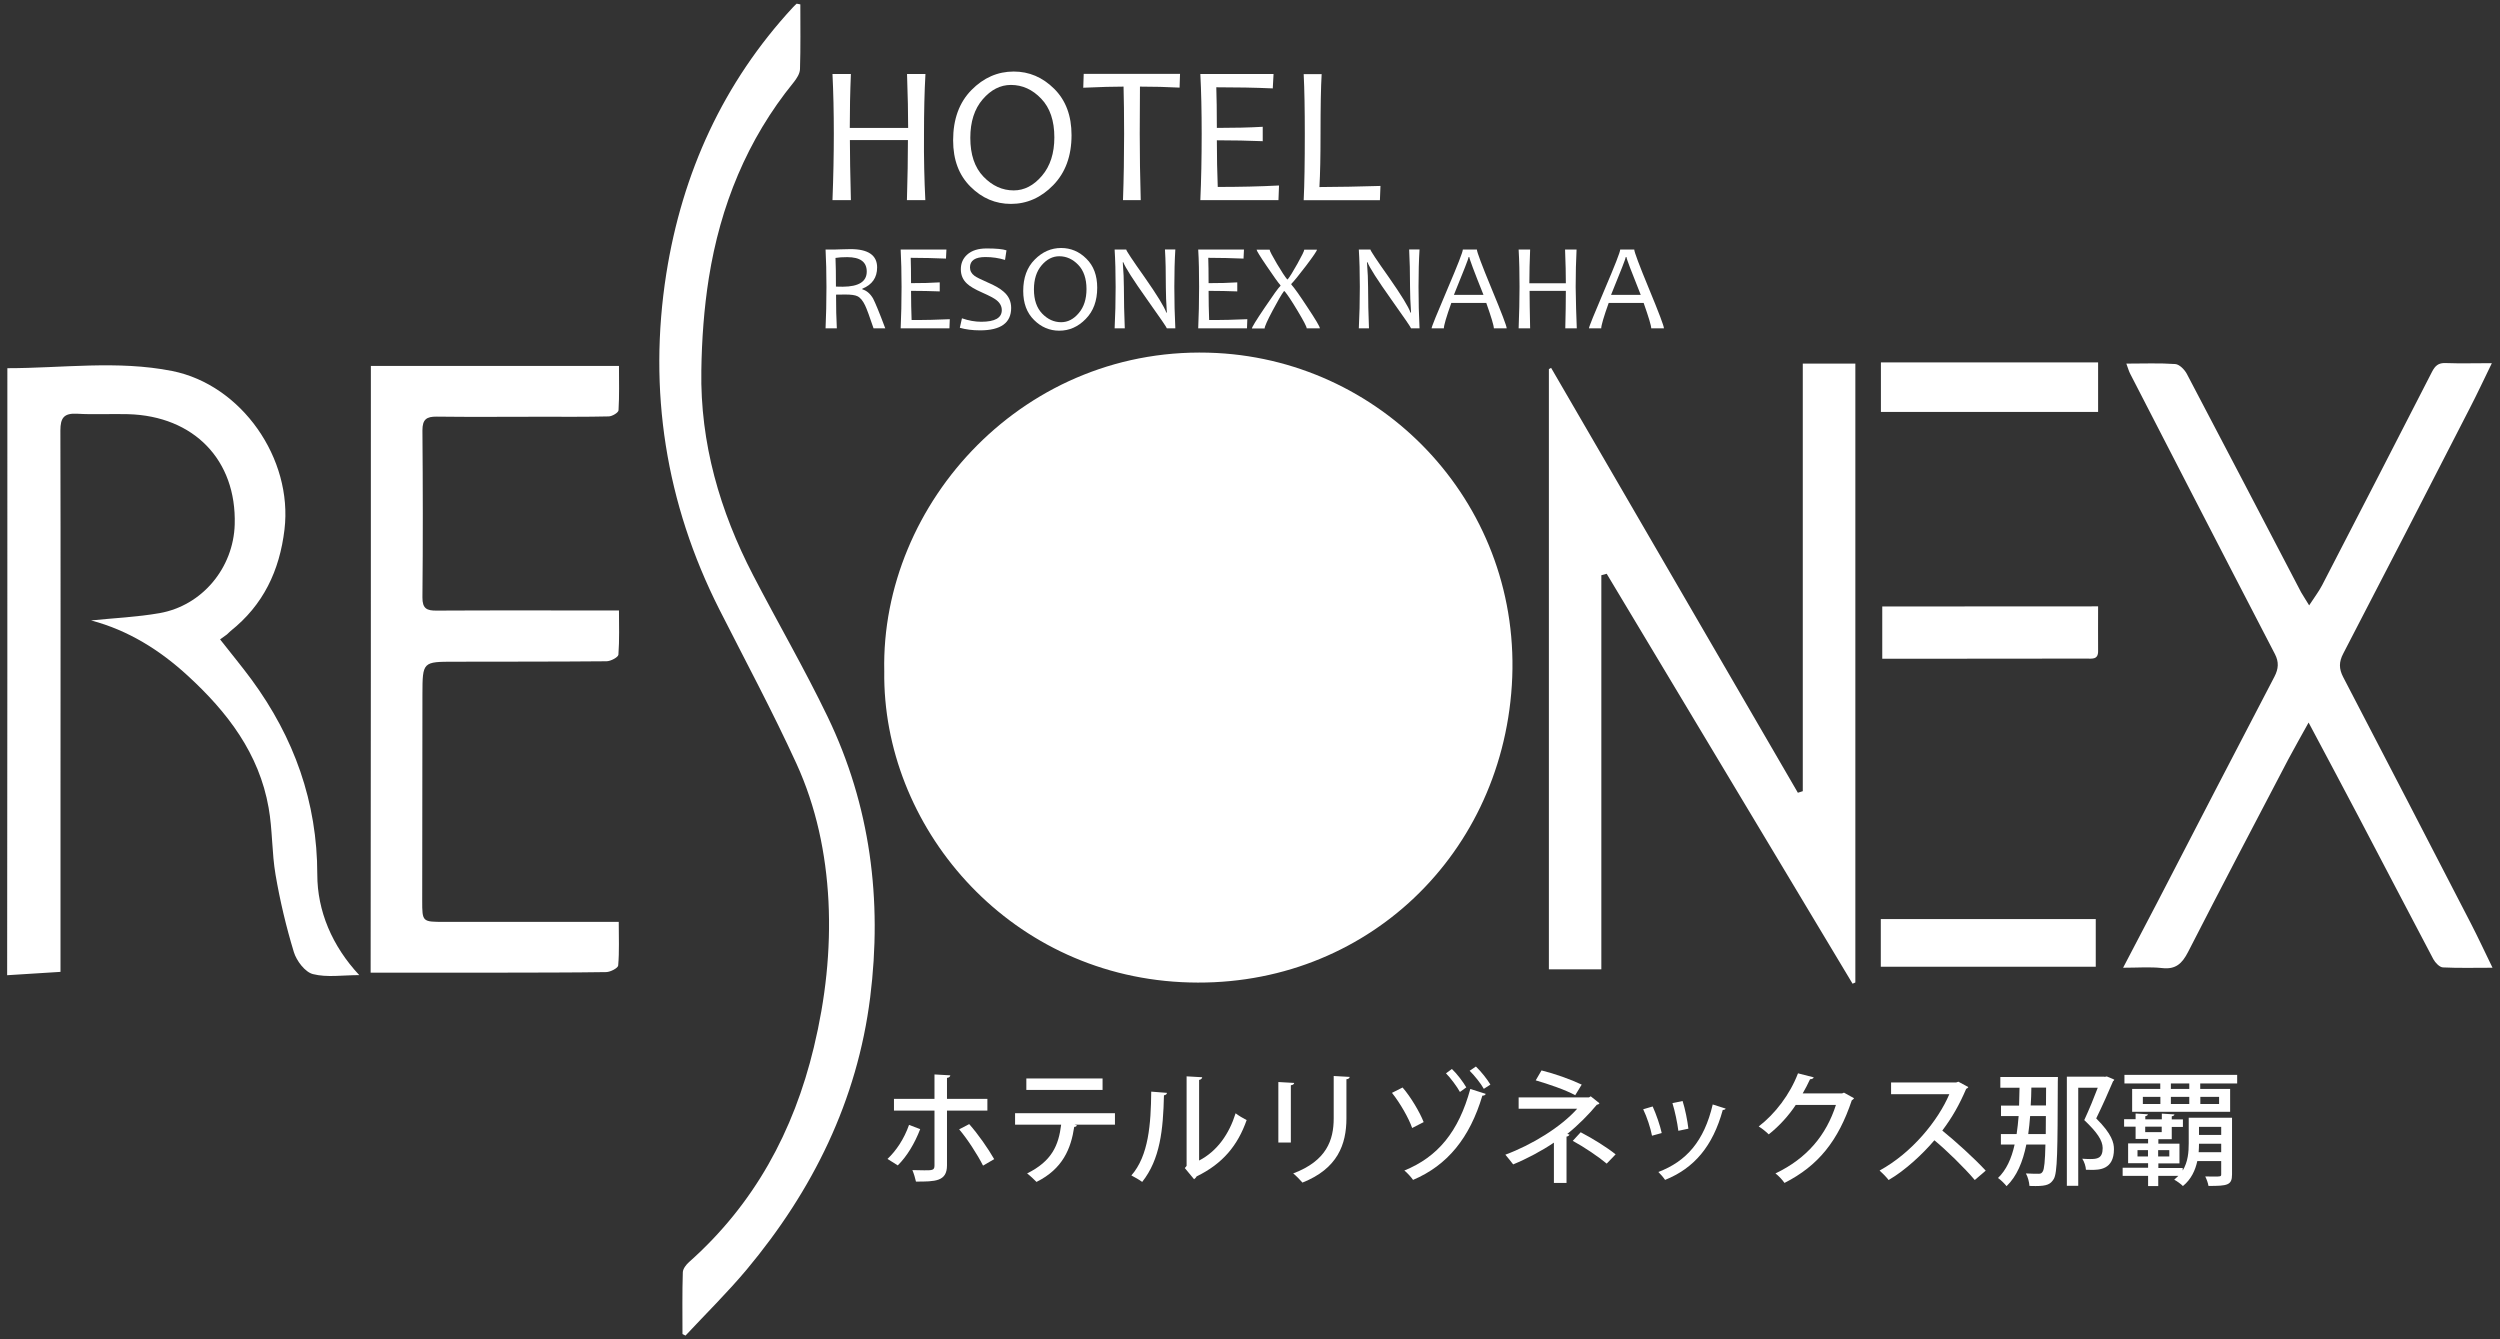
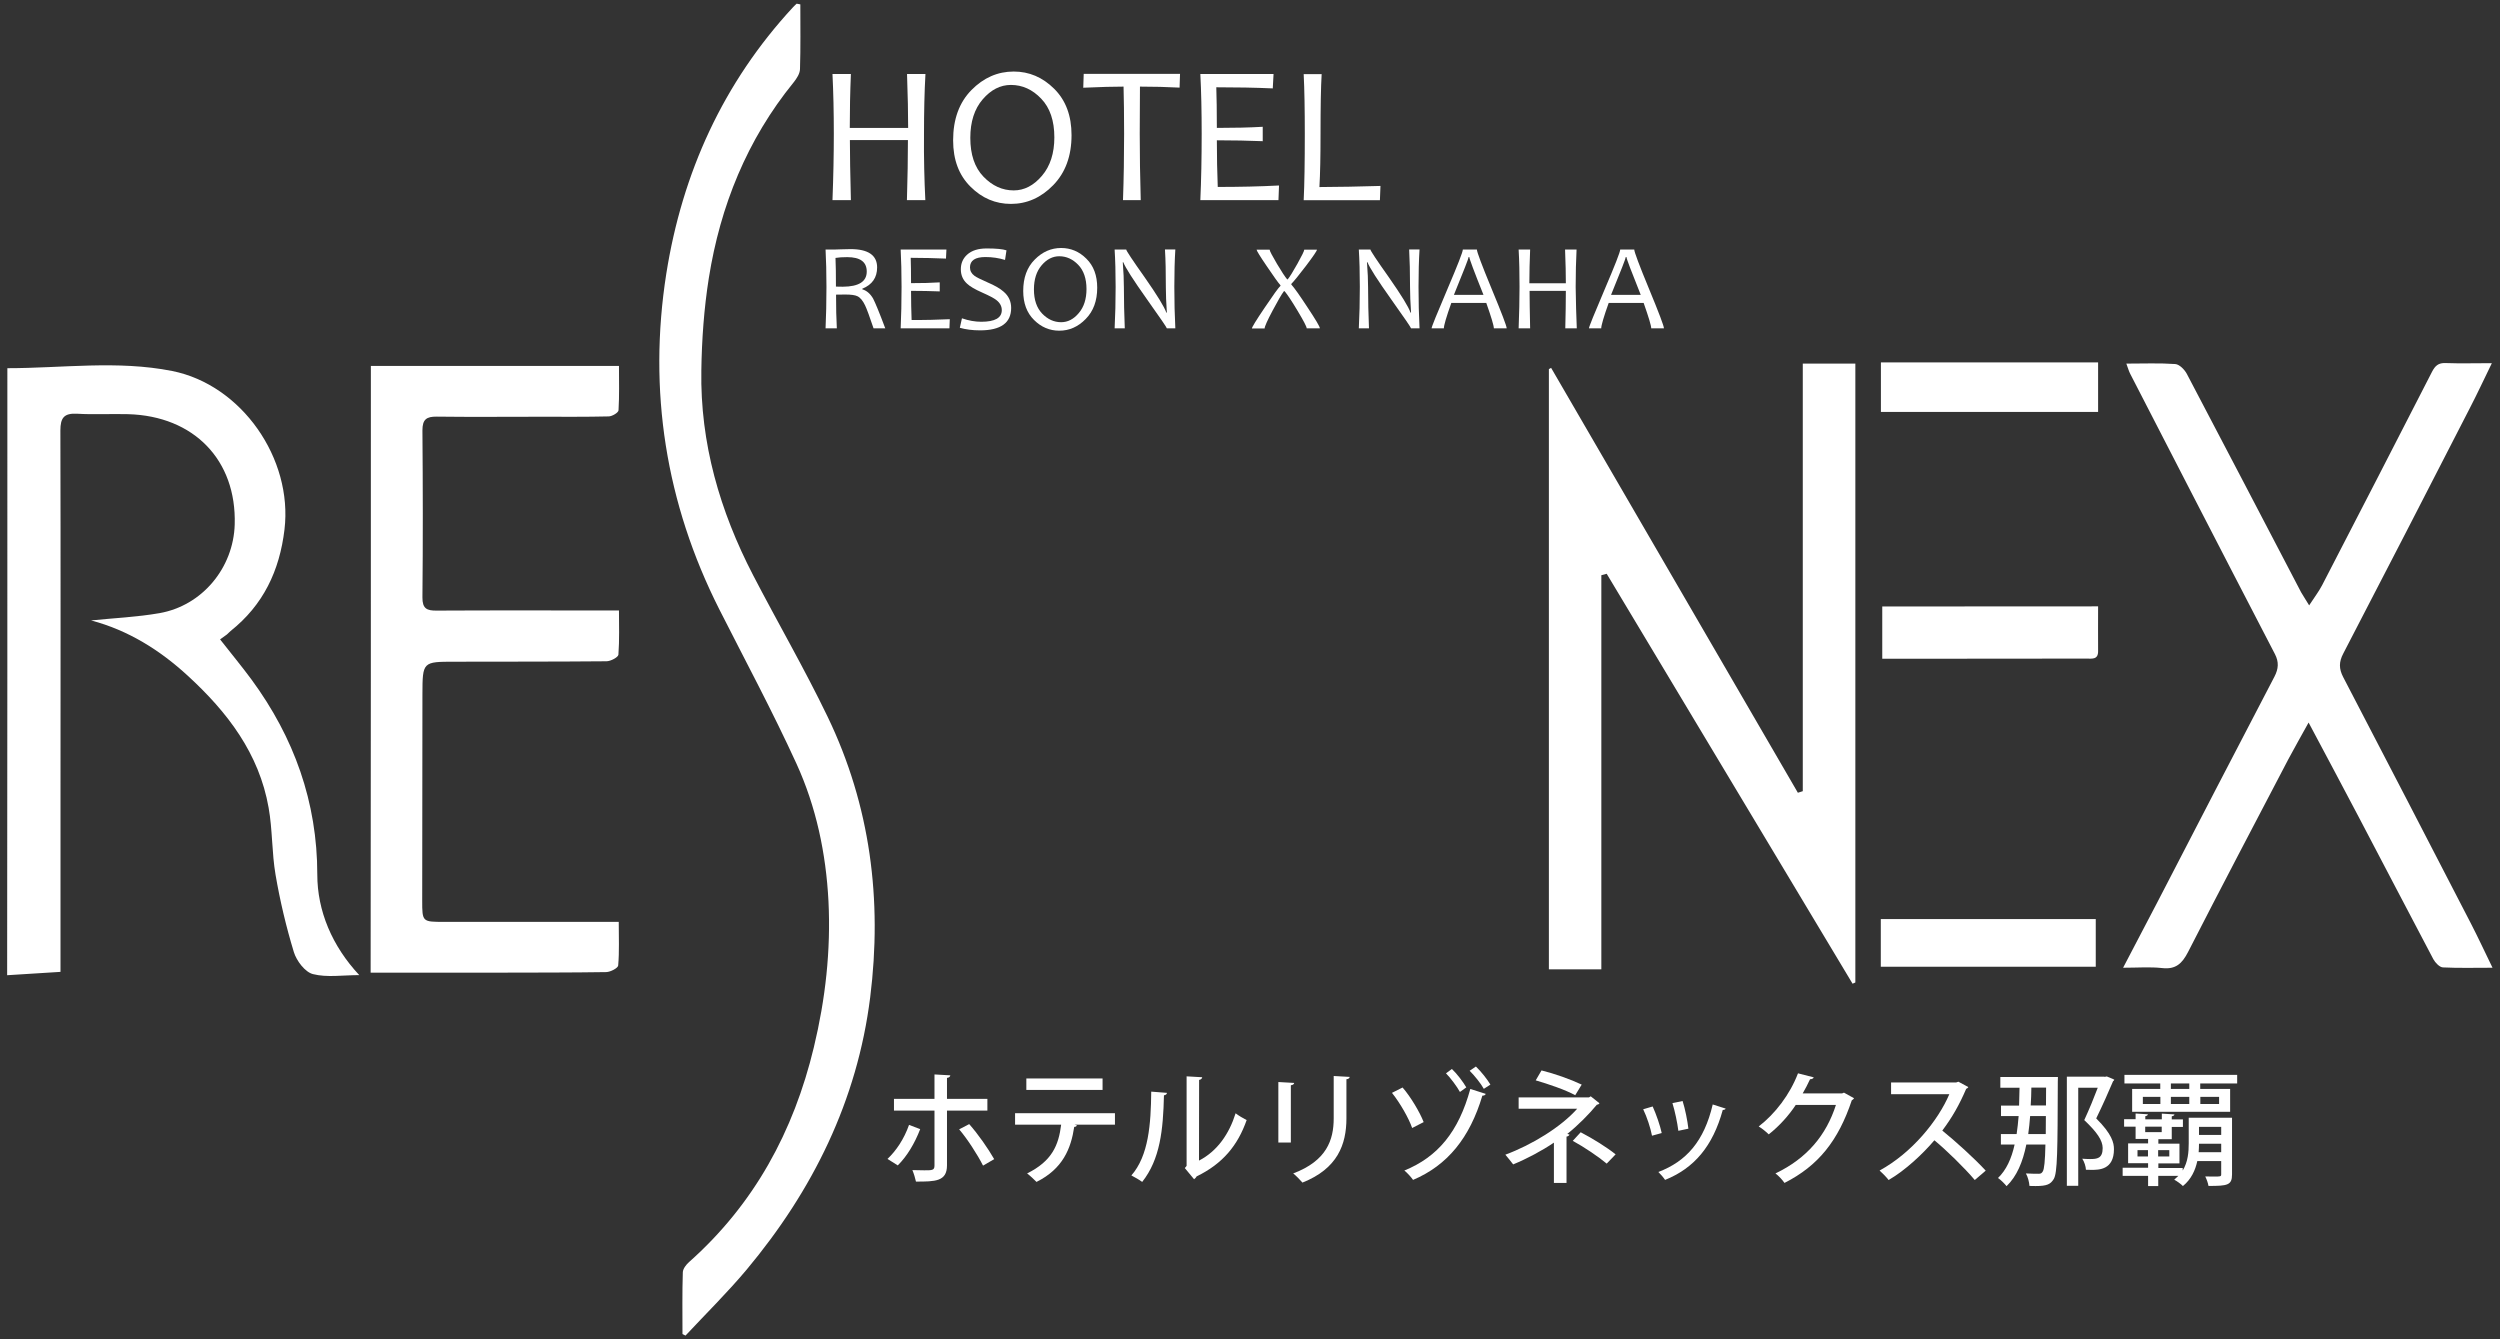
<svg xmlns="http://www.w3.org/2000/svg" version="1.1" id="レイヤー_1" x="0px" y="0px" viewBox="0 0 224 120" style="enable-background:new 0 0 224 120;" xml:space="preserve">
  <rect x="0" y="0" width="224" height="120" fill="#333333" stroke="none" />
  <style type="text/css">
	.st0{fill:#FFFFFF;}
</style>
  <g>
    <path class="st0" d="M0.66,32.99c4.92,0,9.86-0.72,14.76,0.25c6.23,1.24,10.83,7.85,10.07,14.21c-0.44,3.69-1.9,6.76-4.83,9.09   c-0.12,0.09-0.21,0.22-0.33,0.31c-0.18,0.14-0.37,0.27-0.61,0.44c1,1.28,1.94,2.41,2.81,3.59c3.82,5.2,5.9,10.99,5.9,17.48   c0,3.25,1.32,6.4,3.76,9.01c-1.49,0-2.89,0.23-4.15-0.09c-0.71-0.18-1.47-1.19-1.71-1.97c-0.69-2.27-1.24-4.59-1.64-6.93   c-0.34-1.98-0.27-4.03-0.62-6c-0.85-4.87-3.7-8.58-7.23-11.82c-2.51-2.31-5.35-4.09-8.68-4.97c2.05-0.21,4.11-0.3,6.12-0.65   c3.84-0.67,6.64-4.06,6.75-7.95c0.17-5.76-3.65-9.72-9.56-9.88c-1.52-0.04-3.05,0.05-4.57-0.04c-1.17-0.06-1.49,0.37-1.49,1.51   c0.03,11.46,0.01,22.92,0.01,34.39c0,4.68,0,9.36,0,14.11c-1.65,0.1-3.21,0.2-4.78,0.3C0.66,69.26,0.66,51.13,0.66,32.99z" />
-     <path class="st0" d="M79.23,60.15c-0.33-15.09,12.62-29.42,29.81-28.52c15.25,0.81,27.43,13.87,26.42,29.78   c-1,15.69-13.74,27.4-29.61,26.59C90.1,87.2,79.05,73.93,79.23,60.15z" />
    <path class="st0" d="M165.99,88.14c-7.34-12.24-14.69-24.49-22.03-36.73c-0.16,0.04-0.32,0.09-0.48,0.13c0,11.74,0,23.48,0,35.31   c-1.71,0-3.17,0-4.7,0c0-17.95,0-35.86,0-53.78c0.07-0.04,0.13-0.07,0.2-0.11c7.37,12.69,14.74,25.38,22.11,38.07   c0.15-0.05,0.3-0.09,0.44-0.14c0-12.74,0-25.48,0-38.31c1.67,0,3.14,0,4.71,0c0,18.5,0,36.98,0,55.45   C166.16,88.06,166.08,88.1,165.99,88.14z" />
    <path class="st0" d="M206.9,54.24c0.45-0.7,0.86-1.22,1.16-1.8c3.3-6.37,6.58-12.75,9.85-19.13c0.28-0.54,0.57-0.8,1.2-0.78   c1.33,0.05,2.66,0.01,4.16,0.01c-0.7,1.43-1.31,2.75-1.98,4.04c-3.76,7.33-7.53,14.66-11.33,21.97c-0.4,0.76-0.4,1.37-0.01,2.12   c3.83,7.34,7.63,14.7,11.43,22.05c0.64,1.24,1.23,2.51,1.95,3.99c-1.6,0-3.03,0.04-4.45-0.03c-0.3-0.02-0.68-0.42-0.85-0.73   c-2.24-4.23-4.44-8.48-6.67-12.71c-1.44-2.75-2.91-5.48-4.51-8.5c-0.69,1.26-1.27,2.26-1.81,3.28c-3.01,5.75-6.03,11.5-8.99,17.28   c-0.53,1.03-1.1,1.58-2.32,1.44c-1.08-0.12-2.19-0.03-3.5-0.03c1.08-2.07,2.08-3.96,3.07-5.87c3.49-6.74,6.97-13.48,10.49-20.21   c0.37-0.71,0.41-1.32,0.04-2.03c-2.5-4.81-4.99-9.64-7.48-14.46c-1.83-3.54-3.65-7.09-5.48-10.64c-0.12-0.23-0.19-0.48-0.35-0.92   c1.55,0,2.97-0.06,4.39,0.04c0.37,0.03,0.83,0.5,1.03,0.88c3.43,6.51,6.83,13.05,10.24,19.57C206.37,53.4,206.58,53.71,206.9,54.24   z" />
    <path class="st0" d="M33.23,32.79c7.45,0,14.75,0,22.23,0c0,1.34,0.04,2.65-0.04,3.97c-0.01,0.21-0.56,0.54-0.87,0.55   c-2.06,0.05-4.11,0.03-6.17,0.03c-3.08,0-6.17,0.03-9.25-0.01c-0.92-0.01-1.28,0.25-1.28,1.23c0.04,4.99,0.05,9.98,0,14.96   c-0.01,1.02,0.4,1.2,1.28,1.19c5.4-0.03,10.8-0.01,16.33-0.01c0,1.26,0.05,2.62-0.05,3.96c-0.02,0.23-0.69,0.59-1.07,0.59   c-4.53,0.04-9.06,0.03-13.6,0.04c-2.87,0-2.88,0-2.89,2.91c-0.01,6.17-0.01,12.34-0.02,18.5c0,1.9,0.01,1.9,1.95,1.9   c4.76,0,9.52,0,14.28,0c0.41,0,0.83,0,1.38,0c0,1.35,0.06,2.64-0.05,3.91c-0.02,0.23-0.69,0.58-1.07,0.59   c-3.2,0.05-6.4,0.04-9.6,0.05c-3.81,0-7.61,0-11.51,0C33.23,69.03,33.23,50.98,33.23,32.79z" />
    <path class="st0" d="M71.71,0.39c0,1.93,0.03,3.87-0.03,5.8c-0.01,0.41-0.3,0.85-0.57,1.19c-4.18,5.14-6.57,11.07-7.6,17.54   c-0.43,2.72-0.63,5.51-0.67,8.27c-0.11,6.52,1.66,12.6,4.64,18.35c2.2,4.24,4.61,8.39,6.68,12.69c3.83,7.96,4.9,16.41,3.81,25.12   c-1.16,9.27-5.14,17.31-11.08,24.42c-1.72,2.05-3.64,3.94-5.47,5.9c-0.09-0.05-0.18-0.1-0.27-0.14c0-1.84-0.03-3.69,0.03-5.53   c0.01-0.32,0.3-0.69,0.56-0.92c5.84-5.19,9.37-11.7,11.18-19.24c1.04-4.32,1.53-8.68,1.31-13.1c-0.22-4.27-1.1-8.45-2.87-12.32   c-2.14-4.68-4.58-9.22-6.91-13.82c-4.81-9.52-6.39-19.61-4.75-30.08C61.13,15.49,64.8,7.4,71.07,0.63c0.1-0.11,0.21-0.2,0.31-0.3   C71.49,0.35,71.6,0.37,71.71,0.39z" />
    <path class="st0" d="M187.99,54.33c0,1.37-0.01,2.69,0,4.01c0.01,0.79-0.56,0.67-1.04,0.67c-3.8,0.01-7.6,0.01-11.4,0.01   c-2.27,0-4.54,0-6.9,0c0-1.6,0-3.1,0-4.68C175.02,54.33,181.46,54.33,187.99,54.33z" />
    <path class="st0" d="M187.99,32.47c0,1.45,0,2.88,0,4.44c-6.48,0-12.95,0-19.46,0c0-1.48,0-2.91,0-4.44   C175.04,32.47,181.48,32.47,187.99,32.47z" />
    <path class="st0" d="M187.78,82.35c0,1.38,0,2.77,0,4.27c-6.39,0-12.78,0-19.26,0c0-1.37,0-2.76,0-4.27   C174.94,82.35,181.33,82.35,187.78,82.35z" />
    <g>
      <g>
        <path class="st0" d="M82.91,17.93h-1.65c0.06-2,0.09-3.8,0.09-5.38h-5.2c0,1.28,0.03,3.08,0.09,5.38h-1.65     c0.08-2.11,0.12-4.09,0.12-5.94c0-1.93-0.04-3.72-0.12-5.36h1.65c-0.07,1.66-0.1,3.26-0.1,4.83h5.23c0-1.26-0.03-2.86-0.1-4.83     h1.65c-0.09,1.61-0.13,3.4-0.13,5.36C82.77,14.16,82.82,16.14,82.91,17.93z" />
        <path class="st0" d="M96.01,12.11c0,1.87-0.55,3.36-1.64,4.48c-1.09,1.12-2.36,1.68-3.79,1.68c-1.38,0-2.59-0.51-3.62-1.54     c-1.04-1.03-1.56-2.41-1.56-4.16c0-1.89,0.55-3.39,1.64-4.5c1.09-1.11,2.36-1.66,3.79-1.66c1.38,0,2.58,0.51,3.62,1.54     C95.49,8.98,96.01,10.36,96.01,12.11z M94.47,12.31c0-1.49-0.39-2.65-1.18-3.47c-0.78-0.82-1.69-1.23-2.71-1.23     c-0.95,0-1.79,0.43-2.53,1.29c-0.74,0.86-1.11,2.01-1.11,3.45c0,1.5,0.39,2.66,1.18,3.48c0.79,0.82,1.69,1.23,2.71,1.23     c0.95,0,1.79-0.44,2.53-1.31C94.1,14.88,94.47,13.73,94.47,12.31z" />
        <path class="st0" d="M105.73,6.63l-0.04,1.22c-1.15-0.06-2.33-0.09-3.55-0.09c-0.01,1.11-0.02,2.52-0.02,4.23     c0,1.89,0.03,3.87,0.09,5.94h-1.59c0.07-1.97,0.1-3.95,0.1-5.94c0-1.68-0.02-3.09-0.05-4.23c-0.86,0-2.06,0.03-3.61,0.1     l0.04-1.24H105.73z" />
        <path class="st0" d="M114.6,16.62l-0.05,1.31h-7c0.08-1.79,0.12-3.77,0.12-5.94c0-2.04-0.04-3.82-0.12-5.36h6.56l-0.07,1.29     c-1.59-0.07-3.28-0.1-5.06-0.1c0.03,0.9,0.05,2.11,0.05,3.64c1.54,0,2.91-0.03,4.11-0.1v1.29c-1.28-0.05-2.66-0.08-4.11-0.08     c0,1.49,0.03,2.88,0.08,4.18C111.04,16.75,112.87,16.71,114.6,16.62z" />
        <path class="st0" d="M123.69,16.66l-0.05,1.28h-6.83c0.07-1.43,0.1-3.41,0.1-5.94c0-2.18-0.03-3.96-0.1-5.36h1.61     c-0.07,1.17-0.1,2.96-0.1,5.36c0,1.98-0.03,3.56-0.1,4.76C119.96,16.75,121.78,16.72,123.69,16.66z" />
      </g>
      <g>
        <path class="st0" d="M79.32,29.42h-1.05c-0.35-1.04-0.6-1.73-0.76-2.06c-0.2-0.42-0.43-0.7-0.69-0.82     c-0.2-0.1-0.57-0.15-1.09-0.15c-0.31,0-0.58,0-0.82,0.01c0,1.17,0.02,2.17,0.07,3.02h-1.01c0.05-1.12,0.08-2.36,0.08-3.71     c0-1.27-0.03-2.39-0.08-3.35h0.76c0.16,0,0.37-0.01,0.62-0.02c0.25-0.01,0.54-0.02,0.86-0.02c1.58,0,2.38,0.55,2.38,1.64     c0,0.91-0.44,1.55-1.33,1.91v0.05c0.4,0.12,0.72,0.4,0.97,0.83C78.42,27.12,78.79,28,79.32,29.42z M77.66,24.33     c0-0.86-0.58-1.29-1.75-1.29c-0.42,0-0.76,0.02-1.05,0.07c0.03,0.63,0.04,1.48,0.04,2.57c0.22,0.01,0.42,0.01,0.62,0.01     C76.95,25.68,77.66,25.23,77.66,24.33z" />
        <path class="st0" d="M85.1,28.6l-0.03,0.82H80.7c0.05-1.12,0.08-2.36,0.08-3.71c0-1.27-0.03-2.39-0.08-3.35h4.1l-0.04,0.81     c-0.99-0.04-2.05-0.07-3.16-0.07c0.02,0.56,0.03,1.32,0.03,2.27c0.96,0,1.82-0.02,2.57-0.07v0.81c-0.8-0.03-1.66-0.05-2.57-0.05     c0,0.93,0.02,1.8,0.05,2.61C82.87,28.68,84.02,28.65,85.1,28.6z" />
        <path class="st0" d="M90.6,27.59c0,1.34-0.93,2.01-2.79,2.01c-0.68,0-1.28-0.08-1.81-0.23l0.19-0.85     c0.61,0.21,1.18,0.31,1.73,0.31c1.23,0,1.84-0.35,1.84-1.04c0-0.35-0.16-0.65-0.48-0.9c-0.21-0.17-0.63-0.39-1.26-0.67     c-0.66-0.29-1.12-0.56-1.38-0.81c-0.37-0.34-0.55-0.77-0.55-1.28c0-0.54,0.19-0.97,0.56-1.31c0.42-0.38,1-0.56,1.76-0.56     c0.86,0,1.45,0.06,1.77,0.17l-0.13,0.86c-0.55-0.17-1.13-0.26-1.75-0.26c-0.93,0-1.39,0.31-1.39,0.93c0,0.3,0.13,0.55,0.4,0.75     c0.17,0.13,0.56,0.32,1.15,0.58c0.68,0.29,1.16,0.57,1.46,0.84C90.38,26.52,90.6,27.01,90.6,27.59z" />
        <path class="st0" d="M98.31,25.78c0,1.17-0.34,2.1-1.03,2.8c-0.68,0.7-1.47,1.05-2.37,1.05c-0.86,0-1.62-0.32-2.26-0.96     c-0.65-0.64-0.97-1.51-0.97-2.6c0-1.18,0.34-2.12,1.03-2.81c0.68-0.69,1.47-1.04,2.37-1.04c0.86,0,1.62,0.32,2.26,0.96     C97.99,23.82,98.31,24.68,98.31,25.78z M97.35,25.9c0-0.93-0.25-1.66-0.74-2.17c-0.49-0.51-1.06-0.77-1.7-0.77     c-0.59,0-1.12,0.27-1.58,0.81c-0.46,0.54-0.69,1.26-0.69,2.16c0,0.94,0.25,1.66,0.74,2.17c0.49,0.51,1.06,0.77,1.7,0.77     c0.59,0,1.12-0.27,1.58-0.82C97.12,27.51,97.35,26.79,97.35,25.9z" />
        <path class="st0" d="M105.31,29.42h-0.76c0-0.06-0.59-0.93-1.78-2.6c-1.24-1.75-1.95-2.86-2.12-3.32h-0.05     c0.07,0.87,0.1,1.62,0.1,2.24c0,1.22,0.03,2.44,0.08,3.68h-0.91c0.06-1.18,0.09-2.41,0.09-3.71c0-1.28-0.03-2.39-0.09-3.35h1.04     c0,0.1,0.55,0.93,1.64,2.47c1.14,1.63,1.79,2.69,1.95,3.18h0.05c-0.06-0.88-0.09-1.63-0.09-2.25c0-1.34-0.02-2.47-0.08-3.41h0.93     c-0.06,0.96-0.09,2.08-0.09,3.35C105.22,27,105.25,28.24,105.31,29.42z" />
-         <path class="st0" d="M111.76,28.6l-0.03,0.82h-4.37c0.05-1.12,0.08-2.36,0.08-3.71c0-1.27-0.02-2.39-0.08-3.35h4.1l-0.04,0.81     c-0.99-0.04-2.05-0.07-3.16-0.07c0.02,0.56,0.03,1.32,0.03,2.27c0.96,0,1.82-0.02,2.57-0.07v0.81c-0.8-0.03-1.66-0.05-2.57-0.05     c0,0.93,0.02,1.8,0.05,2.61C109.53,28.68,110.67,28.65,111.76,28.6z" />
        <path class="st0" d="M118.26,29.42h-1.18c0-0.14-0.27-0.66-0.81-1.56c-0.52-0.87-0.91-1.46-1.17-1.77h-0.06     c-0.22,0.29-0.55,0.87-1.01,1.73c-0.48,0.9-0.72,1.44-0.72,1.61h-1.14c0-0.11,0.38-0.73,1.15-1.87c0.76-1.13,1.23-1.78,1.41-1.95     v-0.05c-0.2-0.22-0.6-0.78-1.2-1.67c-0.63-0.92-0.94-1.43-0.94-1.52h1.17c0,0.11,0.22,0.53,0.65,1.26     c0.43,0.72,0.73,1.18,0.92,1.4h0.05c0.18-0.22,0.48-0.7,0.88-1.42c0.4-0.72,0.6-1.13,0.6-1.24H118c0,0.1-0.33,0.59-0.99,1.46     c-0.64,0.84-1.08,1.38-1.31,1.61v0.05c0.28,0.31,0.76,0.99,1.46,2.06C117.89,28.65,118.26,29.27,118.26,29.42z" />
        <path class="st0" d="M127.19,29.42h-0.76c0-0.06-0.59-0.93-1.78-2.6c-1.24-1.75-1.95-2.86-2.12-3.32h-0.05     c0.07,0.87,0.1,1.62,0.1,2.24c0,1.22,0.03,2.44,0.08,3.68h-0.91c0.06-1.18,0.09-2.41,0.09-3.71c0-1.28-0.03-2.39-0.09-3.35h1.04     c0,0.1,0.55,0.93,1.64,2.47c1.14,1.63,1.79,2.69,1.95,3.18h0.05c-0.06-0.88-0.09-1.63-0.09-2.25c0-1.34-0.03-2.47-0.08-3.41h0.93     c-0.06,0.96-0.09,2.08-0.09,3.35C127.1,27,127.13,28.24,127.19,29.42z" />
        <path class="st0" d="M135,29.42h-1.15c0-0.24-0.23-1-0.68-2.28h-3.13c-0.45,1.26-0.67,2.02-0.67,2.28h-1.1     c0-0.13,0.47-1.29,1.4-3.47c0.93-2.18,1.4-3.38,1.4-3.59h1.26c0,0.21,0.44,1.39,1.33,3.54S135,29.22,135,29.42z M132.92,26.42     c-0.85-2.12-1.27-3.25-1.27-3.39h-0.06c0,0.11-0.44,1.24-1.32,3.39H132.92z" />
        <path class="st0" d="M141.28,29.42h-1.03c0.03-1.25,0.05-2.37,0.05-3.36h-3.25c0,0.8,0.02,1.92,0.05,3.36h-1.03     c0.05-1.32,0.08-2.56,0.08-3.71c0-1.21-0.02-2.33-0.08-3.35h1.03c-0.04,1.03-0.07,2.04-0.07,3.02h3.27     c0-0.78-0.02-1.79-0.07-3.02h1.03c-0.05,1.01-0.08,2.12-0.08,3.35C141.2,27.05,141.23,28.29,141.28,29.42z" />
        <path class="st0" d="M149.09,29.42h-1.14c0-0.24-0.23-1-0.68-2.28h-3.13c-0.45,1.26-0.67,2.02-0.67,2.28h-1.1     c0-0.13,0.47-1.29,1.4-3.47s1.4-3.38,1.4-3.59h1.26c0,0.21,0.44,1.39,1.33,3.54S149.09,29.22,149.09,29.42z M147.01,26.42     c-0.85-2.12-1.28-3.25-1.28-3.39h-0.06c0,0.11-0.44,1.24-1.32,3.39H147.01z" />
      </g>
    </g>
    <g>
      <path class="st0" d="M82.45,101.17c-0.5,1.29-1.18,2.43-2.01,3.25l-0.92-0.58c0.77-0.73,1.48-1.77,1.93-3.05L82.45,101.17z     M84.85,99.51v4.91c0,1.45-1.07,1.45-2.78,1.45c-0.06-0.29-0.19-0.72-0.32-1.03c0.33,0.01,0.74,0.02,1.07,0.02    c0.69,0,0.91,0,0.91-0.42v-4.93H80.1v-1.05h3.63v-2.19l1.42,0.08c-0.02,0.11-0.1,0.21-0.3,0.23v1.88h3.62v1.05H84.85z     M86.84,100.72c0.8,0.9,1.69,2.18,2.24,3.14l-1,0.58c-0.49-0.98-1.44-2.44-2.14-3.25L86.84,100.72z" />
      <path class="st0" d="M99.9,100.77h-3.62l0.21,0.06c-0.02,0.08-0.11,0.14-0.24,0.14c-0.29,1.94-1.02,3.76-3.38,4.93    c-0.18-0.19-0.6-0.58-0.84-0.76c2.23-1.11,2.82-2.52,3.05-4.37h-4.13v-1.03h8.95V100.77z M98.79,97.66h-6.83v-1.03h6.83V97.66z" />
-       <path class="st0" d="M104.56,97.92c-0.01,0.12-0.11,0.2-0.27,0.22c-0.07,3.09-0.34,5.73-1.95,7.76c-0.24-0.18-0.66-0.42-0.97-0.58    c1.55-1.77,1.75-4.6,1.78-7.51L104.56,97.92z M107.43,103.99c1.65-0.85,2.71-2.41,3.28-4.24c0.23,0.19,0.72,0.47,0.99,0.61    c-0.8,2.27-2.13,3.9-4.49,5.05c-0.04,0.1-0.14,0.19-0.22,0.25l-0.83-1l0.16-0.2v-8.02l1.4,0.08c-0.02,0.11-0.1,0.21-0.28,0.24    V103.99z" />
+       <path class="st0" d="M104.56,97.92c-0.01,0.12-0.11,0.2-0.27,0.22c-0.07,3.09-0.34,5.73-1.95,7.76c-0.24-0.18-0.66-0.42-0.97-0.58    c1.55-1.77,1.75-4.6,1.78-7.51L104.56,97.92z M107.43,103.99c1.65-0.85,2.71-2.41,3.28-4.24c0.23,0.19,0.72,0.47,0.99,0.61    c-0.8,2.27-2.13,3.9-4.49,5.05c-0.04,0.1-0.14,0.19-0.22,0.25l-0.83-1l0.16-0.2v-8.02l1.4,0.08c-0.02,0.11-0.1,0.21-0.28,0.24    z" />
      <path class="st0" d="M114.54,102.37v-5.42l1.42,0.08c-0.01,0.1-0.11,0.19-0.3,0.21v5.13H114.54z M120.93,96.49    c-0.01,0.11-0.1,0.19-0.29,0.21v3.5c0,2.34-0.79,4.51-3.94,5.76c-0.18-0.21-0.58-0.63-0.83-0.82c3-1.13,3.63-3,3.63-4.94v-3.79    L120.93,96.49z" />
      <path class="st0" d="M126.53,101.07c-0.3-0.87-1.08-2.24-1.81-3.15l0.95-0.48c0.72,0.82,1.55,2.22,1.89,3.1L126.53,101.07z     M133.12,98.01c-0.03,0.1-0.12,0.16-0.3,0.16c-1.13,3.79-3.13,6.24-6.21,7.55c-0.16-0.23-0.51-0.63-0.78-0.84    c3.01-1.23,4.86-3.48,5.91-7.31L133.12,98.01z M130.09,95.78c0.47,0.44,1.01,1.17,1.29,1.65l-0.57,0.41    c-0.25-0.46-0.84-1.26-1.25-1.67L130.09,95.78z M132.24,95.56c0.46,0.44,1.01,1.13,1.3,1.62l-0.59,0.38    c-0.25-0.46-0.85-1.21-1.27-1.62L132.24,95.56z" />
      <path class="st0" d="M143.31,98.85c-0.03,0.07-0.12,0.12-0.23,0.13c-0.7,0.85-1.69,1.85-2.65,2.62l0.2,0.06    c-0.04,0.08-0.12,0.16-0.27,0.18v4.15h-1.13v-3.61c-1.04,0.71-2.43,1.45-3.65,1.95c-0.06-0.08-0.61-0.78-0.7-0.87    c2.38-0.88,5-2.49,6.44-4.12h-5.25v-1.01h6.3l0.16-0.1L143.31,98.85z M141.14,98.13c-0.92-0.5-2.42-1-3.54-1.33l0.52-0.89    c1.14,0.28,2.59,0.79,3.6,1.27L141.14,98.13z M141.63,101.45c1.11,0.58,2.33,1.34,3.13,1.98l-0.8,0.83    c-0.74-0.62-2.01-1.48-3.04-2.04L141.63,101.45z" />
      <path class="st0" d="M148.08,99.14c0.31,0.68,0.67,1.72,0.81,2.38l-0.87,0.24c-0.13-0.68-0.45-1.67-0.79-2.37L148.08,99.14z     M154.62,99.33c-0.03,0.08-0.13,0.12-0.26,0.12c-0.89,3.25-2.56,5.22-5.17,6.27c-0.12-0.19-0.41-0.53-0.6-0.71    c2.5-0.95,4.1-2.75,4.87-6.05L154.62,99.33z M150.76,98.65c0.23,0.71,0.44,1.78,0.52,2.48l-0.9,0.19    c-0.09-0.72-0.3-1.74-0.53-2.48L150.76,98.65z" />
      <path class="st0" d="M166.12,98.4c-0.03,0.08-0.13,0.14-0.2,0.19c-1.21,3.61-2.99,5.86-6.03,7.4c-0.18-0.26-0.5-0.62-0.81-0.85    c2.84-1.36,4.55-3.43,5.42-6.14h-3.6c-0.6,0.92-1.48,1.9-2.42,2.64c-0.21-0.21-0.6-0.53-0.9-0.71c1.48-1.14,2.8-2.87,3.52-4.76    l1.41,0.36c-0.03,0.11-0.18,0.17-0.33,0.17c-0.2,0.44-0.43,0.87-0.66,1.27h3.53l0.17-0.07L166.12,98.4z" />
      <path class="st0" d="M176.36,97.4c-0.04,0.08-0.1,0.12-0.19,0.16c-0.61,1.42-1.24,2.54-2.14,3.74c1.14,0.92,2.88,2.49,3.89,3.59    l-0.98,0.84c-0.91-1.08-2.59-2.72-3.62-3.56c-1.01,1.19-2.58,2.68-4.1,3.56c-0.18-0.24-0.56-0.63-0.81-0.85    c2.9-1.58,5.24-4.47,6.25-6.84h-5.22v-1.05h5.83l0.2-0.07L176.36,97.4z" />
      <path class="st0" d="M179.24,96.5h5.15c0,0.1,0,0.25-0.01,0.39c-0.02,6.23-0.03,8.22-0.37,8.76c-0.28,0.45-0.58,0.62-1.62,0.62    c-0.18,0-0.37,0-0.55-0.01c-0.02-0.32-0.14-0.81-0.32-1.12c0.49,0.03,0.93,0.03,1.15,0.03c0.17,0,0.27-0.04,0.37-0.22    c0.12-0.21,0.2-0.89,0.23-2.4h-1.71c-0.32,1.57-0.85,2.84-1.77,3.73c-0.16-0.2-0.53-0.58-0.77-0.73c0.74-0.71,1.21-1.73,1.49-3    h-1.23v-0.94h1.41c0.08-0.51,0.13-1.04,0.18-1.61h-1.58v-0.94h1.62c0.02-0.51,0.03-1.06,0.04-1.6h-1.72V96.5z M181.9,100    c-0.04,0.56-0.1,1.1-0.17,1.61h1.57c0-0.48,0.01-1.01,0.01-1.61H181.9z M183.33,97.45h-1.32c-0.01,0.54-0.02,1.08-0.06,1.6h1.37    L183.33,97.45z M188.56,96.49l0.21-0.04c0.59,0.23,0.63,0.27,0.67,0.29c-0.01,0.06-0.06,0.11-0.11,0.14    c-0.4,0.95-0.93,2.14-1.51,3.33c1.42,1.41,1.59,2.19,1.59,2.76c0,1.85-1.35,1.85-2.01,1.85c-0.17,0-0.34,0-0.5-0.01    c-0.01-0.28-0.14-0.71-0.33-0.99c0.24,0.02,0.49,0.03,0.69,0.03c0.63,0,1.14-0.04,1.14-0.99c-0.01-0.68-0.49-1.4-1.65-2.5    c0.48-1.04,0.88-2.03,1.21-2.9h-1.75v8.79h-1.02v-9.78H188.56z" />
      <path class="st0" d="M199.99,100.13v5.1c0,0.97-0.41,1.03-2.11,1.03c-0.04-0.26-0.17-0.61-0.29-0.85    c0.27,0.01,0.53,0.01,0.76,0.01c0.6,0,0.67,0,0.67-0.2v-1.19h-2.14c-0.18,0.82-0.54,1.63-1.29,2.24    c-0.16-0.17-0.56-0.46-0.78-0.57c0.13-0.11,0.25-0.22,0.37-0.34h-1.8v0.91h-0.91v-0.91h-2.28v-0.73h2.28v-0.41h-1.79v-1.77h1.79    v-0.4h-1.12v-1.1h-1.03v-0.67h1.03v-0.51l1.1,0.07c-0.01,0.09-0.08,0.14-0.23,0.17v0.28h1.48v-0.51l1.13,0.07    c-0.01,0.09-0.08,0.14-0.24,0.17v0.28h1v0.67h-1v1.1h-1.2v0.4h1.89v1.77h-1.89v0.41h2.18v0.23c0.48-0.78,0.54-1.68,0.54-2.44    v-2.29H199.99z M190.35,96.31h10.1v0.77h-3.31v0.49h2.68v2.05h-8.78v-2.05h2.52v-0.49h-3.21V96.31z M191.52,103.62h0.94v-0.57    h-0.94V103.62z M192,98.28v0.64h1.57v-0.64H192z M192.21,100.95v0.49h1.48v-0.49H192.21z M194.37,103.05h-1v0.57h1V103.05z     M196.16,97.57v-0.49h-1.65v0.49H196.16z M194.51,98.28v0.64h1.65v-0.64H194.51z M197.03,102.48c0,0.24-0.01,0.5-0.03,0.76h2.02    v-0.76H197.03z M199.02,100.97h-1.99v0.72h1.99V100.97z M198.83,98.28h-1.68v0.64h1.68V98.28z" />
    </g>
  </g>
</svg>